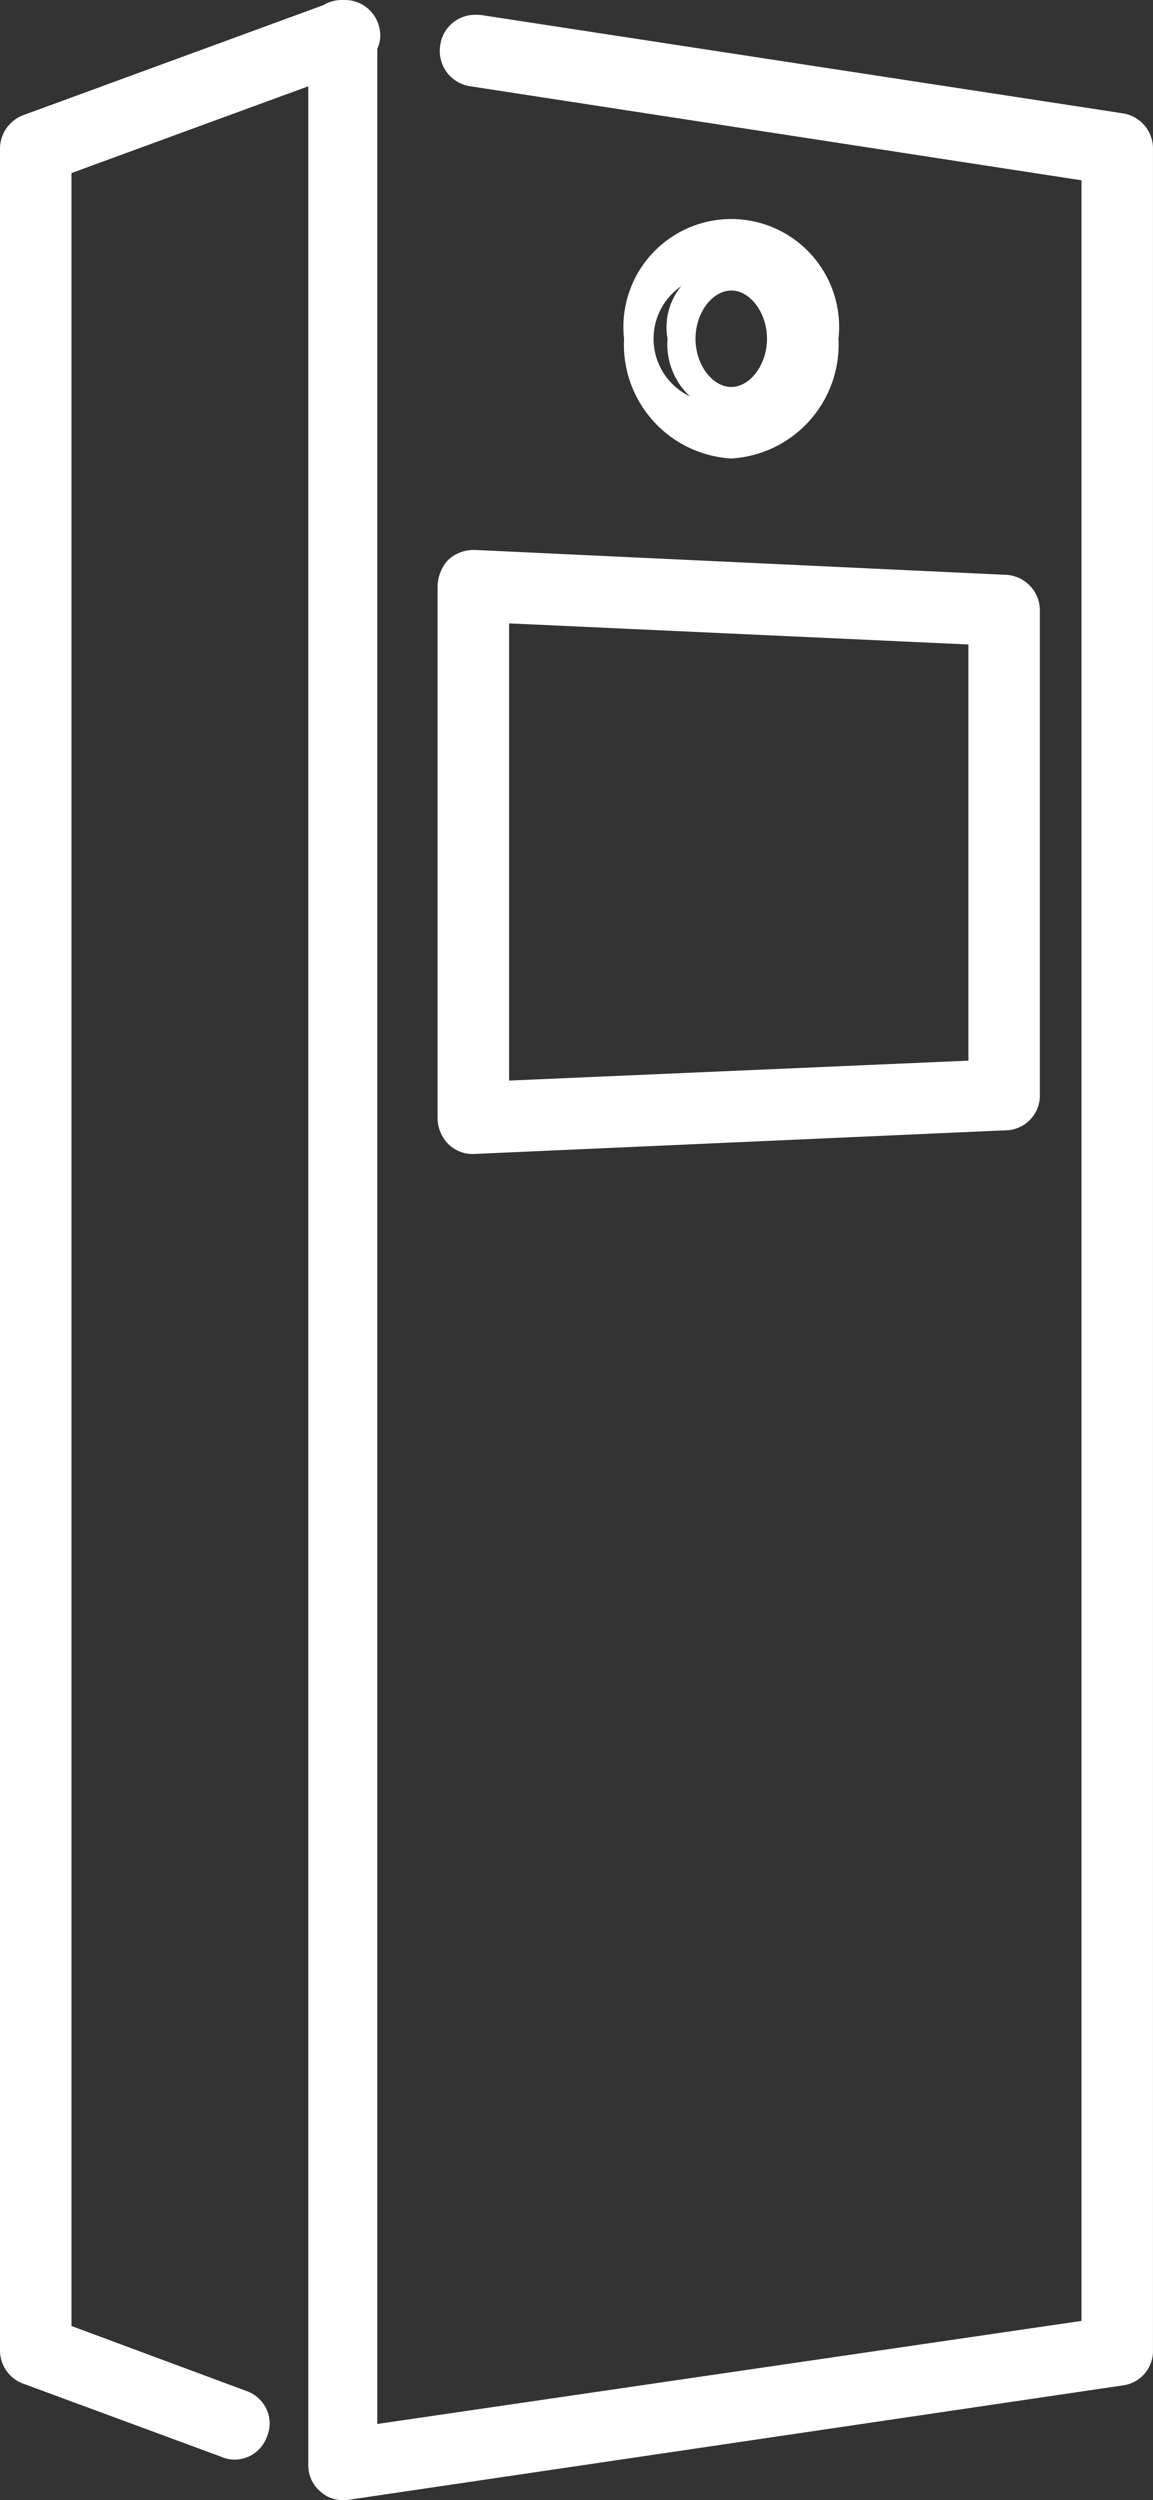
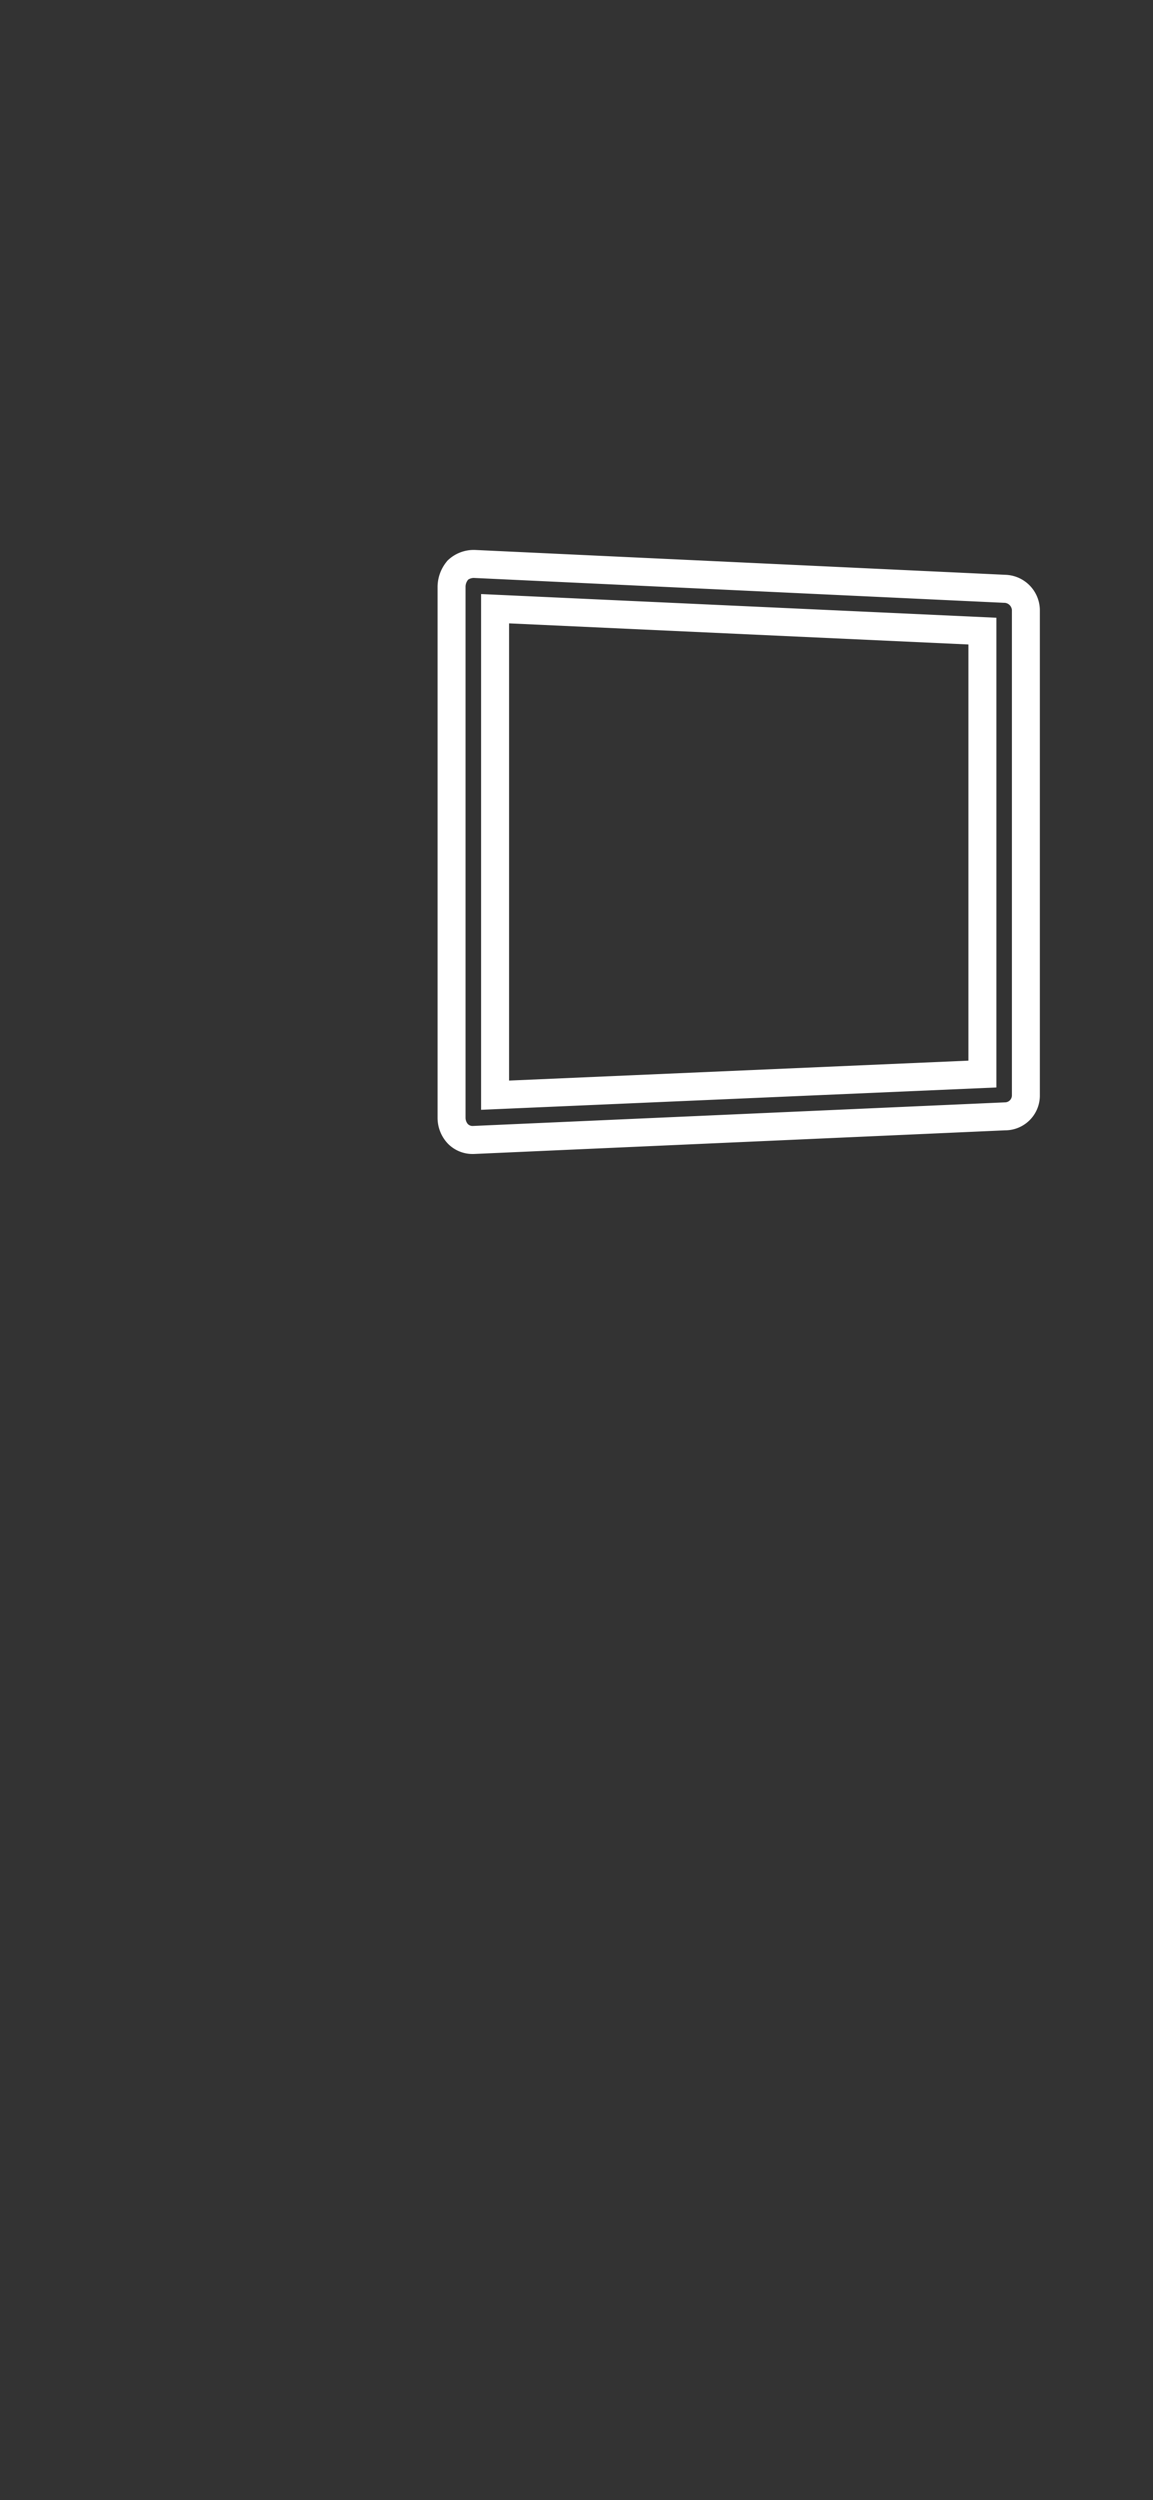
<svg xmlns="http://www.w3.org/2000/svg" width="41.219" height="89.303" viewBox="0 0 41.219 89.303">
  <rect x="0" y="0" width="41.219" height="89.303" fill="#333333" stroke="none" />
  <g id="Groupe_1049" data-name="Groupe 1049" transform="translate(-931.5 -3584.5)">
    <g id="Groupe_932" data-name="Groupe 932" transform="translate(867 3569.1)">
      <g id="Groupe_932-2" data-name="Groupe 932" transform="translate(65 15.9)">
-         <path id="Tracé_3128" data-name="Tracé 3128" d="M76.777,104.2a.668.668,0,0,1-.489-.178.717.717,0,0,1-.267-.578V17.767l-9.466,3.466V98.826l6.577,2.444a.759.759,0,1,1-.533,1.422l-7.11-2.622A.762.762,0,0,1,65,99.359V20.7a.782.782,0,0,1,.489-.711l10.8-3.955a.751.751,0,0,1,.444-.133h.089a.765.765,0,0,1,.755.622.617.617,0,0,1-.089.489v85.548l26.176-3.822V21.411L81.4,17.989a.786.786,0,1,1,.222-1.555l22.931,3.511a.764.764,0,0,1,.667.755v78.66a.733.733,0,0,1-.667.755L76.821,104.2Z" transform="translate(-65 -15.9)" fill="#fff" />
-         <path id="Tracé_3128_-_Contour" data-name="Tracé 3128 - Contour" d="M76.839,104.7h-.062a1.167,1.167,0,0,1-.817-.3,1.224,1.224,0,0,1-.439-.956V18.482l-8.466,3.1v76.9L73.3,100.8a1.245,1.245,0,0,1,.736.673,1.194,1.194,0,0,1,.008.956,1.229,1.229,0,0,1-1.156.825,1.2,1.2,0,0,1-.475-.1l-7.121-2.627a1.266,1.266,0,0,1-.792-1.171V20.7a1.287,1.287,0,0,1,.822-1.183l10.743-3.935a1.241,1.241,0,0,1,.667-.182h.089a1.26,1.26,0,0,1,1.248,1.031,1.112,1.112,0,0,1-.081.709v84.842L103.163,98.3V21.84L81.334,18.485a1.273,1.273,0,0,1-1.1-1.434,1.256,1.256,0,0,1,1.29-1.122c.048,0,.1,0,.146.007l.026,0,22.922,3.509a1.27,1.27,0,0,1,1.1,1.251v78.66a1.239,1.239,0,0,1-1.1,1.251L76.894,104.7v0l-.055.006Zm-.317-87.653v86.4a.231.231,0,0,0,.067.178l.028.021.025.025a.233.233,0,0,0,.135.031h.008L104.5,99.618a.236.236,0,0,0,.222-.259V20.7a.267.267,0,0,0-.222-.259l-.02,0L81.56,16.93h-.036a.268.268,0,0,0-.3.221.371.371,0,0,0,.057.251.214.214,0,0,0,.161.09l.026,0,22.689,3.487V99.17l-27.176,3.968V16.86l.084-.126a.12.12,0,0,0,.02-.09l-.007-.029,0-.03a.277.277,0,0,0-.259-.184h-.089a.254.254,0,0,0-.167.049l-.049.033L65.647,20.463a.3.3,0,0,0-.147.237v78.66a.262.262,0,0,0,.176.247l7.126,2.629a.225.225,0,0,0,.3-.146l.017-.045a.2.2,0,0,0,0-.169.244.244,0,0,0-.146-.131l-.016-.006-6.9-2.565V20.883Z" transform="translate(-65 -15.9)" fill="#fff" />
-       </g>
+         </g>
      <g id="Groupe_933" data-name="Groupe 933" transform="translate(80.643 35.543)">
-         <path id="Tracé_3129" data-name="Tracé 3129" d="M100.955,80.676a.736.736,0,0,1-.533-.222.845.845,0,0,1-.222-.578V60.9a.936.936,0,0,1,.222-.578A.845.845,0,0,1,101,60.1l18.976.889a.779.779,0,0,1,.755.755V79.076a.749.749,0,0,1-.755.755l-19.021.844Zm.8-18.976V79.076l17.421-.755V62.5Z" transform="translate(-100.2 -60.1)" fill="#fff" />
        <path id="Tracé_3129_-_Contour" data-name="Tracé 3129 - Contour" d="M100.989,81.176h-.033a1.23,1.23,0,0,1-.887-.369,1.337,1.337,0,0,1-.369-.931V60.9a1.441,1.441,0,0,1,.322-.878l.021-.028.025-.025A1.337,1.337,0,0,1,101,59.6h.023l18.966.888a1.273,1.273,0,0,1,1.242,1.255V79.076a1.242,1.242,0,0,1-1.243,1.255Zm-.194-20.516a.4.4,0,0,0-.095.24V79.876a.354.354,0,0,0,.076.224.237.237,0,0,0,.171.076l19.029-.844a.25.25,0,0,0,.256-.255V61.744a.281.281,0,0,0-.256-.255h-.023L100.991,60.6A.379.379,0,0,0,100.795,60.66Zm.461,18.938V61.176l18.421.846V78.8Zm1-17.375V78.554l16.421-.712V62.977Z" transform="translate(-100.2 -60.1)" fill="#fff" />
      </g>
      <g id="Groupe_934" data-name="Groupe 934" transform="translate(87.309 23.722)">
-         <path id="Tracé_3130" data-name="Tracé 3130" d="M118.533,41.055a3.587,3.587,0,0,1-3.333-3.777,3.359,3.359,0,1,1,6.666,0A3.587,3.587,0,0,1,118.533,41.055Zm0-6a2.278,2.278,0,1,0,1.778,2.222A2.058,2.058,0,0,0,118.533,35.055Z" transform="translate(-115.2 -33.5)" fill="#fff" />
-         <path id="Tracé_3130_-_Contour" data-name="Tracé 3130 - Contour" d="M118.533,41.555a4.078,4.078,0,0,1-3.833-4.277,3.856,3.856,0,1,1,7.666,0A4.078,4.078,0,0,1,118.533,41.555Zm0-7.555a3.083,3.083,0,0,0-2.833,3.277,2.863,2.863,0,1,0,5.666,0A3.083,3.083,0,0,0,118.533,34Zm0,6a2.533,2.533,0,0,1-2.278-2.722,2.314,2.314,0,1,1,4.555,0A2.533,2.533,0,0,1,118.533,40Zm0-4.444c-.681,0-1.278.8-1.278,1.722s.6,1.722,1.278,1.722,1.278-.8,1.278-1.722S119.214,35.555,118.533,35.555Z" transform="translate(-115.2 -33.5)" fill="#fff" />
-       </g>
+         </g>
    </g>
  </g>
</svg>